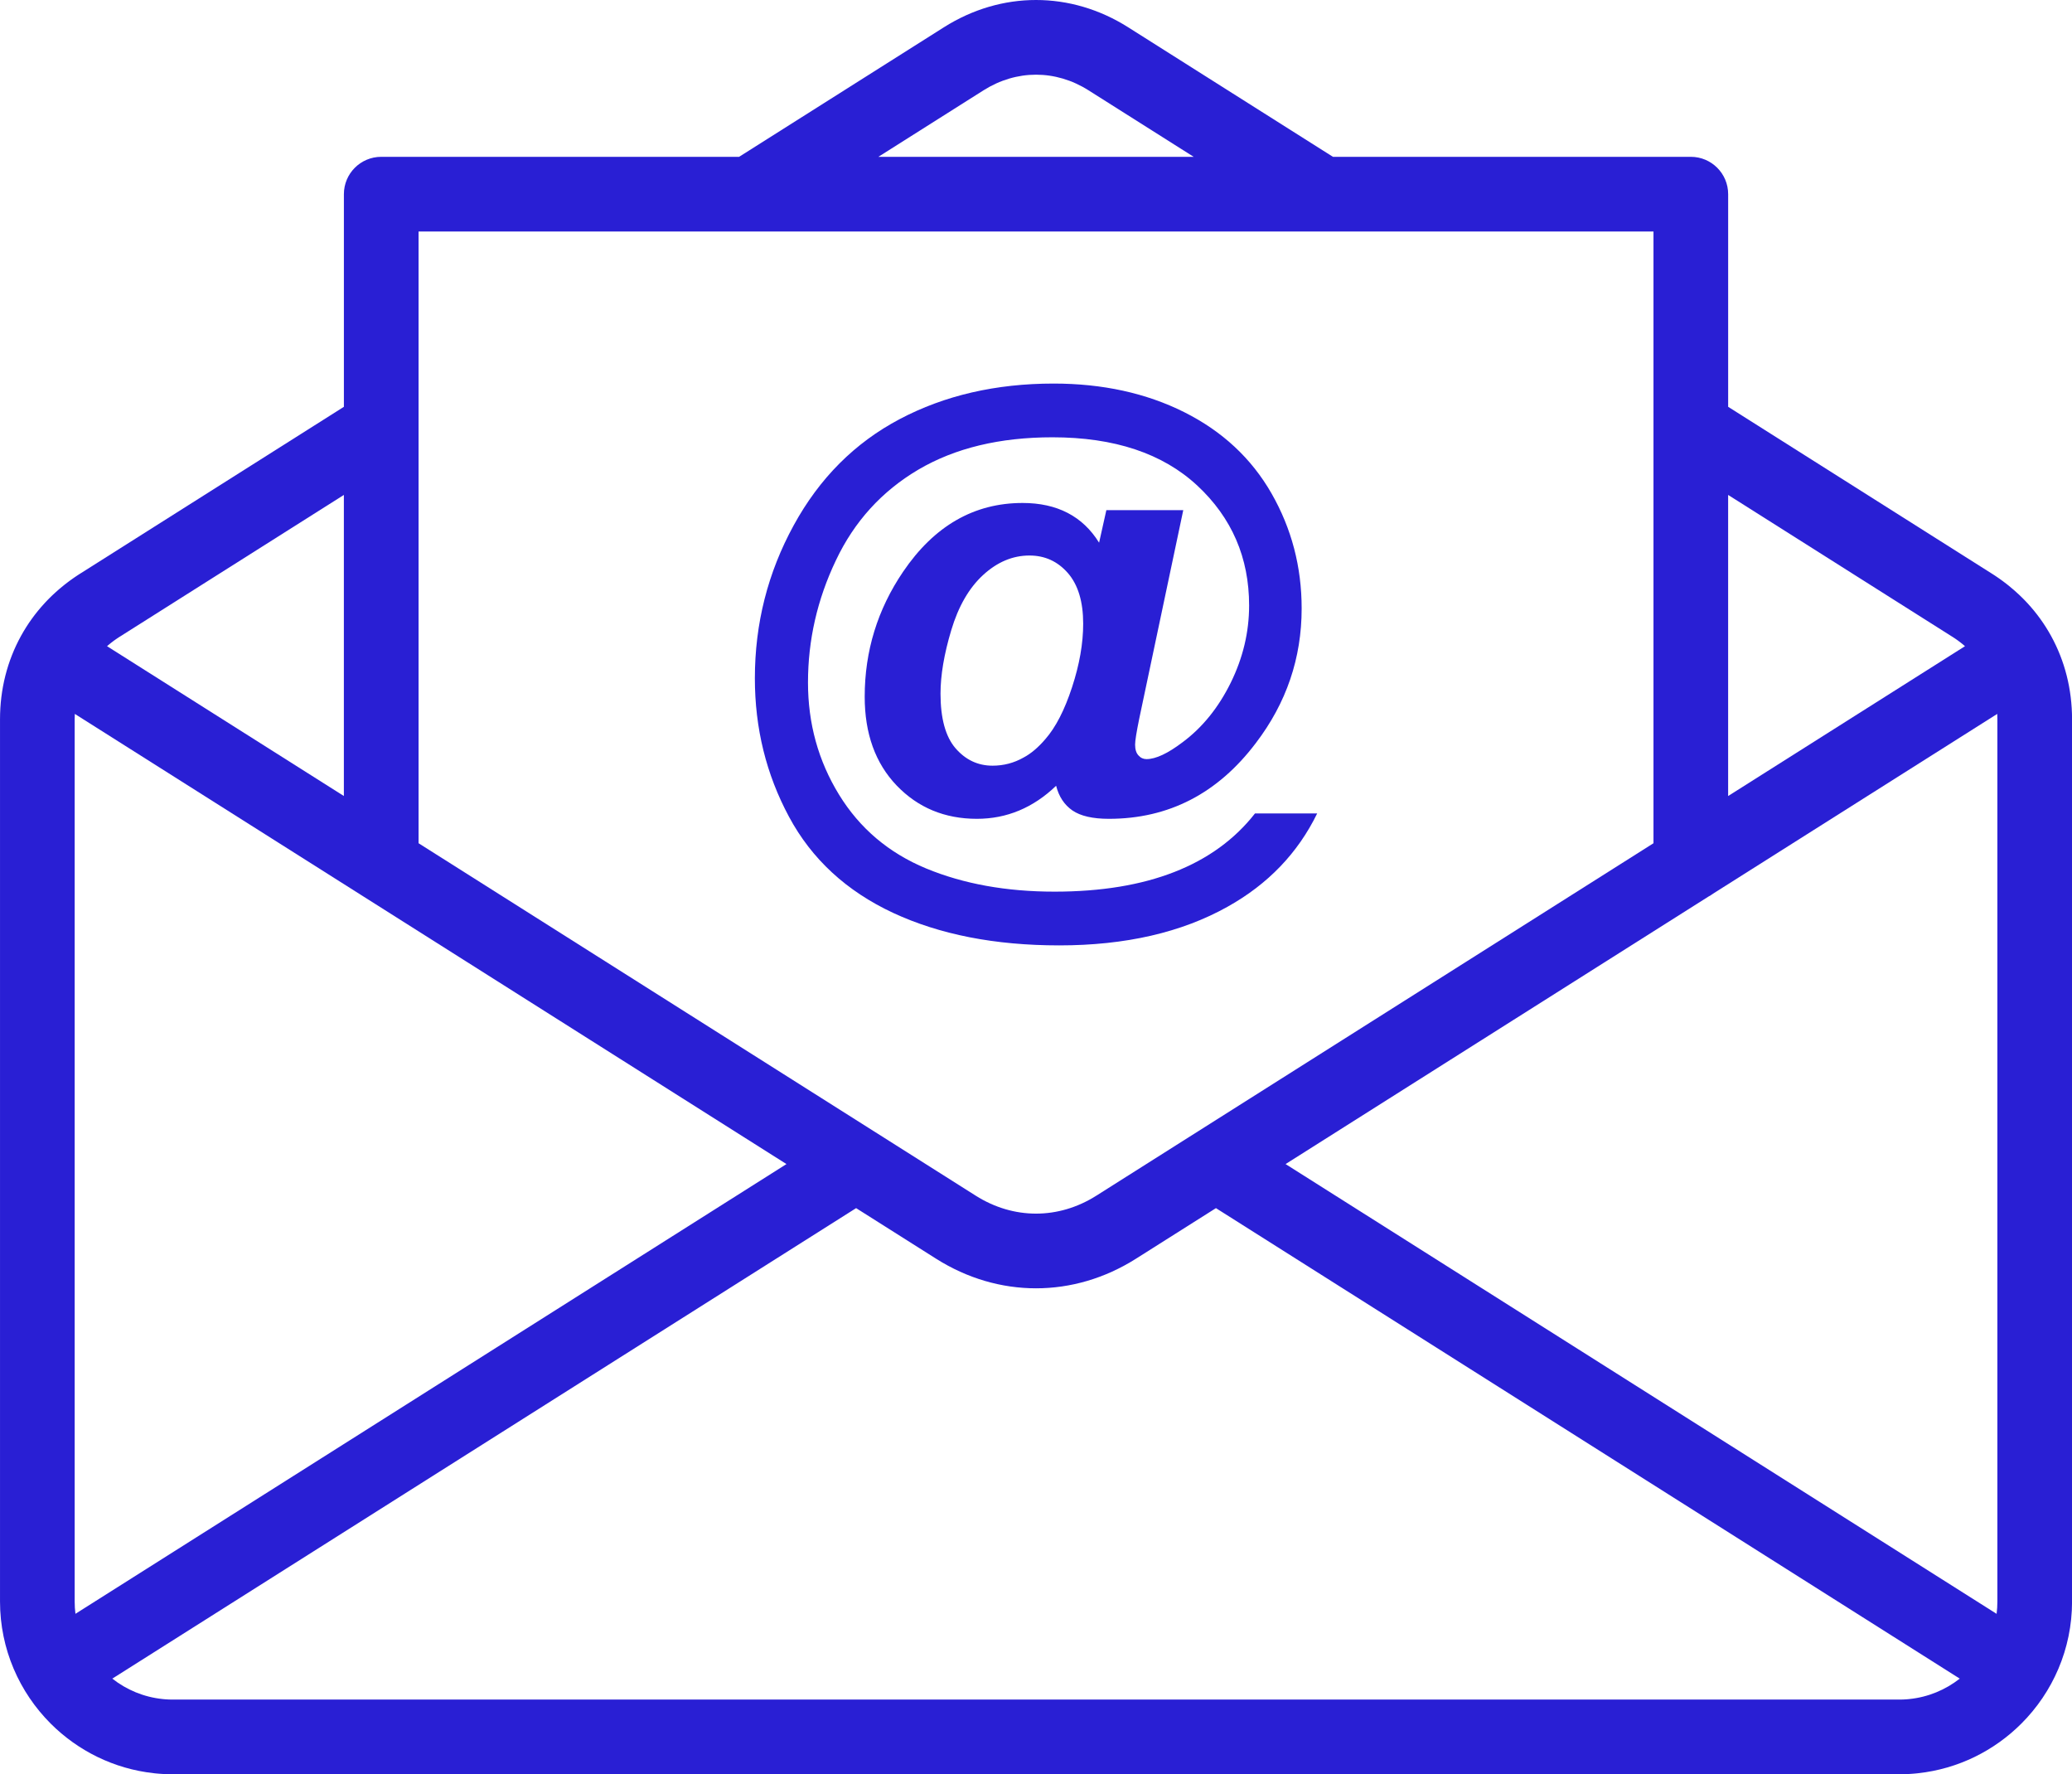
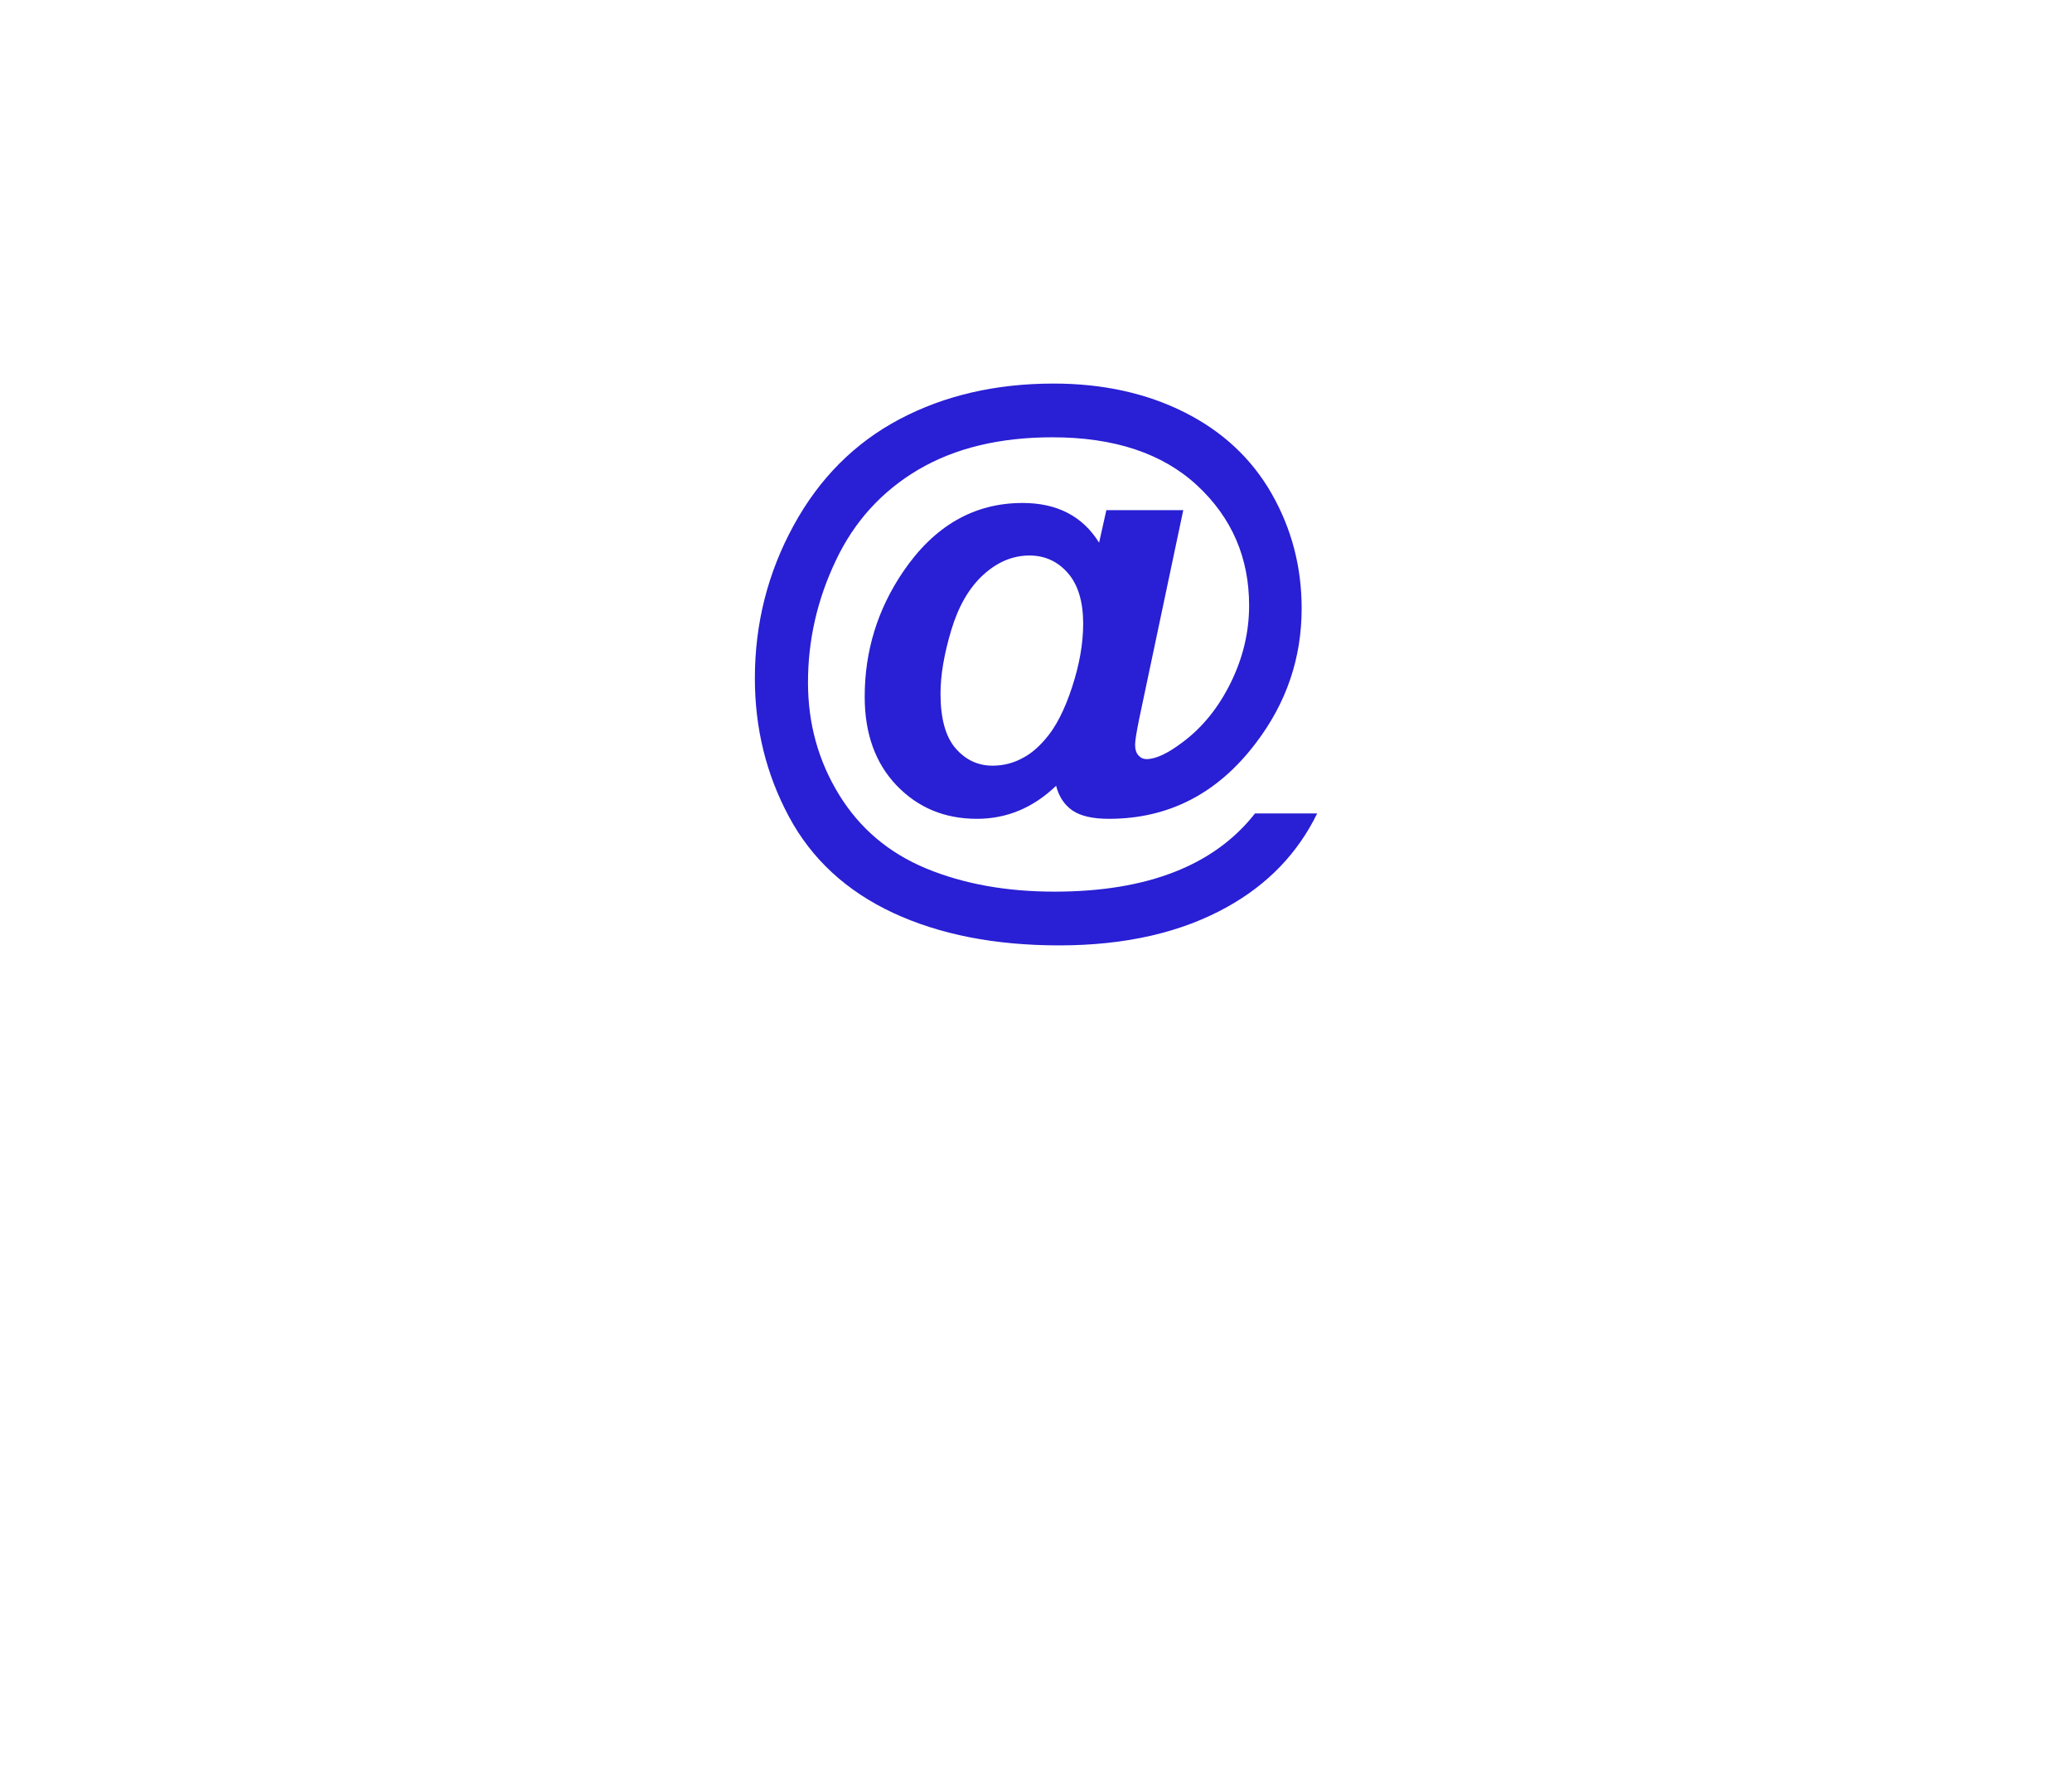
<svg xmlns="http://www.w3.org/2000/svg" clip-rule="evenodd" fill="#000000" fill-rule="evenodd" height="1482.1" image-rendering="optimizeQuality" preserveAspectRatio="xMidYMid meet" shape-rendering="geometricPrecision" text-rendering="geometricPrecision" version="1" viewBox="0.0 0.0 1731.2 1482.1" width="1731.2" zoomAndPan="magnify">
  <g>
    <g fill="#291fd4" fill-rule="nonzero" id="change1_1">
-       <path d="M67.26 479.01l220.07 -139.18 0 -177.64c0,-17.22 13.97,-31.19 31.2,-31.19l299 0 171.08 -108.19c24.03,-15.2 50.5,-22.81 77.01,-22.81 26.51,0 52.99,7.61 77.02,22.81l171.07 108.19 299 0c17.23,0 31.2,13.97 31.2,31.19l0 177.64 220.07 139.18 0.51 0.32 0.49 0.31 0.02 0.02 0.51 0.33 0.46 0.3 0.05 0.03 0.51 0.33 0.43 0.29 0.07 0.05 0.91 0.61 0.1 0.06 0.5 0.34 0.38 0.26 0.11 0.08 0.5 0.34 0.36 0.25 0.14 0.1 0.49 0.34 0.33 0.23 0.16 0.12 0.49 0.35 0.3 0.21 0.19 0.14 0.48 0.35 0.28 0.2 0.2 0.15 0.48 0.35 0.26 0.2 0.22 0.16 0.48 0.36 0.23 0.18 0.24 0.18 1.42 1.08 0.19 0.15 0.28 0.22 1.39 1.1 0.14 0.12c1.49,1.2 2.95,2.41 4.37,3.66l0.05 0.04c1.44,1.25 2.85,2.54 4.24,3.84l0.04 0.03c0.99,0.93 1.96,1.87 2.91,2.83l0.31 0.31 0.1 0.1 0.4 0.41 0.3 0.29 0.11 0.12 0.4 0.41 0.28 0.29 0.12 0.12 0.4 0.42 0.26 0.27 0.14 0.15 0.39 0.42 0.24 0.25 0.16 0.18 0.41 0.43c7.73,8.36 14.34,17.52 19.76,27.36 11.5,20.87 17.57,44.52 17.57,69.75l0 736.94c0,39.75 -16.2,75.83 -42.33,101.95 -22.64,22.64 -52.76,37.83 -86.27,41.47l-0.24 0.03 -1.04 0.11 -1.18 0.11 -0.32 0.03 -0.87 0.07 -0.95 0.08 -0.25 0.02 -1.19 0.08 -0.39 0.03 -0.81 0.05 -1.03 0.06 -0.17 0 -1.2 0.06 -0.47 0.02 -0.73 0.02 -1.12 0.04 -0.09 0 -1.7 0.03 -0.07 0 -0.65 0.01 -1.21 0 -1442.68 0 -1.21 0 -0.65 -0.01 -0.07 0 -1.7 -0.03 -0.09 0 -1.12 -0.04 -0.73 -0.02 -0.47 -0.02 -1.21 -0.06 -0.16 0 -1.04 -0.06 -0.8 -0.05 -0.39 -0.03 -1.2 -0.08 -0.24 -0.02 -0.95 -0.08 -0.87 -0.07 -0.32 -0.03 -1.18 -0.11 -0.32 -0.03 -0.87 -0.1 -0.09 -0.01c-33.51,-3.64 -63.63,-18.83 -86.28,-41.47 -26.12,-26.13 -42.32,-62.2 -42.32,-101.95l0 -736.94c0,-25.23 6.07,-48.87 17.57,-69.74 5.42,-9.84 12.03,-19 19.76,-27.36l0.4 -0.43 0.17 -0.18 0.24 -0.26 0.39 -0.42 0.14 -0.14 0.26 -0.27 0.4 -0.42 0.12 -0.13 0.27 -0.28 0.4 -0.41 0.12 -0.12 0.29 -0.3 0.41 -0.41 0.1 -0.1 0.3 -0.3 0.41 -0.41 0.1 -0.09 0.32 -0.32 1.24 -1.21 0.06 -0.06 0.36 -0.34 0.42 -0.4 0.05 -0.04c0.83,-0.78 1.67,-1.56 2.52,-2.32l0.01 -0.01c1.98,-1.78 4.02,-3.52 6.13,-5.21l0.14 -0.11 0.76 -0.61 0.16 -0.13 2.35 -1.82 0.25 -0.18 0.23 -0.18 0.47 -0.35 0.23 -0.17 0.25 -0.19 0.48 -0.36 0.21 -0.15 0.28 -0.2 0.48 -0.35 0.19 -0.13 0.3 -0.22 0.49 -0.35 0.16 -0.11 0.33 -0.24 0.49 -0.34 0.14 -0.1 0.35 -0.24 0.5 -0.35 0.12 -0.08 0.88 -0.6 0.1 -0.06 0.4 -0.27 0.5 -0.34 0.08 -0.05 0.43 -0.28 0.5 -0.34 0.06 -0.03 0.45 -0.3 0.52 -0.33 0.02 -0.02 0.49 -0.31 0.51 -0.32zm220.07 -65.58l-186.92 118.22 -0.19 0.11 -0.18 0.12 -0.18 0.12 -0.03 0.01 -0.16 0.1 -0.18 0.12 -0.18 0.12 -0.05 0.03 -0.31 0.21 -0.18 0.12 -0.07 0.04 -0.11 0.07 -0.18 0.13 -0.18 0.12 -0.09 0.06 -0.27 0.18 -0.18 0.12 -0.11 0.08 -0.07 0.04 -0.17 0.13 -0.18 0.12 -0.14 0.09 -0.04 0.03 -0.17 0.12 -0.18 0.13 -0.15 0.11 -0.02 0.01 -0.18 0.13 -0.17 0.12 -0.18 0.12 0 0.01 -0.17 0.12 -0.18 0.12 -0.17 0.13 -0.02 0.02 -0.15 0.11 -0.17 0.12 -0.18 0.13 -0.04 0.03 -0.12 0.1 -0.18 0.13 -1.01 0.77 -0.17 0.13 -0.34 0.26 -0.17 0.13 -0.33 0.26 -0.16 0.14 -0.14 0.11 -0.03 0.02 -0.16 0.13 -0.17 0.14 -0.81 0.67 -0.17 0.13 -0.16 0.14 -0.03 0.02 -0.13 0.11 -1.12 0.96 197.88 125.15 0 -251.52zm1156.58 251.52l197.88 -125.15 -0.16 -0.14 -0.09 -0.08 -0.07 -0.06 -0.16 -0.13 -0.16 -0.14 -0.11 -0.1 -0.05 -0.04 -0.16 -0.13 -0.16 -0.14 -0.13 -0.11 -0.03 -0.03 -0.16 -0.13 -0.16 -0.14 -0.15 -0.12 -0.02 -0.01 -0.16 -0.14 -0.16 -0.13 -0.17 -0.13 0 -0.01 -0.16 -0.13 -0.16 -0.13 -0.17 -0.13 -0.02 -0.03 -0.14 -0.11 -0.17 -0.13 -0.17 -0.13 -0.04 -0.03 -0.12 -0.1 -0.17 -0.13 -0.17 -0.13 -0.06 -0.05 -0.11 -0.08 -0.16 -0.13 -0.17 -0.13 -0.09 -0.07 -0.08 -0.06 -0.17 -0.13 -0.17 -0.13 -0.11 -0.08 -0.06 -0.05 -0.17 -0.12 -0.17 -0.13 -0.13 -0.1 -0.05 -0.03 -0.17 -0.13 -0.17 -0.13 -0.15 -0.1 -0.02 -0.02 -0.17 -0.13 -0.18 -0.12 -0.17 -0.13 0 0 -0.18 -0.12 -0.17 -0.13 -0.2 -0.13 -0.15 -0.11 -0.18 -0.13 -0.17 -0.12 -0.05 -0.03 -0.13 -0.09 -0.18 -0.13 -0.18 -0.12 -0.06 -0.04 -0.11 -0.08 -0.18 -0.12 -0.18 -0.12 -0.08 -0.06 -0.1 -0.06 -0.18 -0.12 -0.18 -0.13 -0.11 -0.07 -0.07 -0.04 -0.18 -0.12 -0.18 -0.12 -0.14 -0.09 -0.04 -0.03 -0.18 -0.12 -0.18 -0.12 -0.16 -0.1 -0.03 -0.01 -0.18 -0.12 -0.18 -0.12 -0.19 -0.11 -186.92 -118.22 0 251.52zm-710 -533.95l263.43 0 -87.85 -55.55c-13.75,-8.71 -28.84,-13.06 -43.87,-13.06 -15.03,0 -30.11,4.36 -43.87,13.06l-87.84 55.55zm697.44 615.49c-1.28,0.96 -2.64,1.82 -4.07,2.57l-353.15 223.35 594.08 375.71c0.42,-3.38 0.64,-6.8 0.64,-10.28l0 -736.94c0,-1.53 -0.04,-3.04 -0.11,-4.54l-237.39 150.13zm-326.5 -553.1l-755.13 0 0 511.01 465.53 294.42c15.79,9.99 33.11,14.98 50.37,14.98 17.27,0 34.58,-4.99 50.37,-14.98l465.53 -294.42 0 -511.01 -276.67 0zm-1041.82 1154.71l594.08 -375.69 -355.15 -224.61 -0.44 -0.28 -239.02 -151.16c-0.07,1.49 -0.11,3.01 -0.11,4.54l0 736.94c0,3.47 0.22,6.9 0.64,10.26zm652.27 -338.89l-621.47 393.03c11.86,9.33 26.33,15.45 42.1,17.06l0.16 0.02 0.87 0.08 0.48 0.04 0.56 0.05 0.12 0.01 0.68 0.05 0.24 0.01 0.44 0.03 0.6 0.03 0.08 0 0.68 0.04 0.28 0.01 0.41 0.01 0.64 0.02 0.04 0 0.69 0.01 0.32 0.01 0.37 0 0.69 0.01 1442.68 0 0.69 -0.01 0.36 0 0.33 -0.01 0.69 -0.01 0.04 0 0.64 -0.02 0.4 -0.01 0.29 -0.01 0.68 -0.04 0.08 0 0.6 -0.03 0.44 -0.03 0.24 -0.01 0.68 -0.05 0.12 -0.01 0.56 -0.05 0.47 -0.04 0.88 -0.08 0.16 -0.02c15.76,-1.62 30.23,-7.74 42.1,-17.06l-621.47 -393.03 -66.81 42.25c-26.06,16.49 -54.77,24.73 -83.51,24.73 -28.74,0 -57.44,-8.24 -83.51,-24.73l-66.81 -42.25z" />
-       <path d="M1048.58 679.51l51.95 0c-16.21,33.17 -41.14,59.1 -74.81,77.89 -38.4,21.53 -85.37,32.33 -140.73,32.33 -53.62,0 -99.84,-9.05 -138.82,-27.18 -38.99,-18.2 -68,-44.97 -86.95,-80.29 -19.03,-35.42 -28.51,-73.9 -28.51,-115.63 0,-45.72 10.81,-88.28 32.42,-127.76 21.53,-39.41 51.12,-69 88.61,-88.78 37.49,-19.79 80.38,-29.68 128.59,-29.68 40.9,0 77.31,7.98 109.06,23.86 31.84,15.96 56.19,38.57 72.99,67.91 16.79,29.34 25.18,61.35 25.18,96.09 0,41.48 -12.71,78.89 -38.24,112.39 -31.92,42.23 -72.9,63.34 -122.85,63.34 -13.47,0 -23.61,-2.33 -30.43,-6.98 -6.81,-4.74 -11.3,-11.56 -13.63,-20.62 -19.12,18.37 -41.23,27.6 -66.17,27.6 -26.93,0 -49.29,-9.31 -67.08,-27.85 -17.79,-18.62 -26.68,-43.31 -26.68,-74.14 0,-38.16 10.72,-72.9 32.08,-104.41 26.02,-38.32 59.28,-57.44 99.84,-57.44 28.84,0 50.21,11.06 63.92,33.17l6.07 -27.19 64.26 0 -36.83 174.4c-2.25,11.06 -3.41,18.21 -3.41,21.45 0,3.99 0.92,7.06 2.83,9.06 1.83,2.08 4.07,3.08 6.65,3.08 7.81,0 17.87,-4.74 30.25,-14.14 16.55,-12.3 29.93,-28.93 40.15,-49.62 10.23,-20.78 15.38,-42.31 15.38,-64.59 0,-39.9 -14.46,-73.31 -43.31,-100.16 -28.92,-26.86 -69.24,-40.32 -121.02,-40.32 -43.98,0 -81.3,8.98 -111.89,26.93 -30.59,18.04 -53.62,43.31 -69.08,75.98 -15.54,32.58 -23.27,66.58 -23.27,101.91 0,34.33 8.64,65.5 25.93,93.68 17.29,28.18 41.56,48.71 72.82,61.68 31.17,12.88 66.91,19.36 107.23,19.36 38.74,0 72.15,-5.48 100,-16.37 27.93,-10.89 50.46,-27.18 67.5,-48.96zm-262.76 -100.08c0,20.61 4.16,35.83 12.47,45.55 8.39,9.72 18.7,14.63 31,14.63 9.23,0 17.88,-2.24 25.94,-6.81 6.15,-3.25 12.22,-8.4 18.2,-15.38 8.65,-9.89 16.05,-24.28 22.28,-43.31 6.23,-18.96 9.31,-36.66 9.31,-53.12 0,-18.29 -4.24,-32.42 -12.72,-42.22 -8.56,-9.82 -19.28,-14.72 -32.17,-14.72 -13.96,0 -26.85,5.41 -38.65,16.21 -11.8,10.81 -20.7,26.19 -26.68,46.14 -5.99,19.95 -8.98,37.65 -8.98,53.03z" />
+       <path d="M1048.58 679.51l51.95 0c-16.21,33.17 -41.14,59.1 -74.81,77.89 -38.4,21.53 -85.37,32.33 -140.73,32.33 -53.62,0 -99.84,-9.05 -138.82,-27.18 -38.99,-18.2 -68,-44.97 -86.95,-80.29 -19.03,-35.42 -28.51,-73.9 -28.51,-115.63 0,-45.72 10.81,-88.28 32.42,-127.76 21.53,-39.41 51.12,-69 88.61,-88.78 37.49,-19.79 80.38,-29.68 128.59,-29.68 40.9,0 77.31,7.98 109.06,23.86 31.84,15.96 56.19,38.57 72.99,67.91 16.79,29.34 25.18,61.35 25.18,96.09 0,41.48 -12.71,78.89 -38.24,112.39 -31.92,42.23 -72.9,63.34 -122.85,63.34 -13.47,0 -23.61,-2.33 -30.43,-6.98 -6.81,-4.74 -11.3,-11.56 -13.63,-20.62 -19.12,18.37 -41.23,27.6 -66.17,27.6 -26.93,0 -49.29,-9.31 -67.08,-27.85 -17.79,-18.62 -26.68,-43.31 -26.68,-74.14 0,-38.16 10.72,-72.9 32.08,-104.41 26.02,-38.32 59.28,-57.44 99.84,-57.44 28.84,0 50.21,11.06 63.92,33.17l6.07 -27.19 64.26 0 -36.83 174.4c-2.25,11.06 -3.41,18.21 -3.41,21.45 0,3.99 0.92,7.06 2.83,9.06 1.83,2.08 4.07,3.08 6.65,3.08 7.81,0 17.87,-4.74 30.25,-14.14 16.55,-12.3 29.93,-28.93 40.15,-49.62 10.23,-20.78 15.38,-42.31 15.38,-64.59 0,-39.9 -14.46,-73.31 -43.31,-100.16 -28.92,-26.86 -69.24,-40.32 -121.02,-40.32 -43.98,0 -81.3,8.98 -111.89,26.93 -30.59,18.04 -53.62,43.31 -69.08,75.98 -15.54,32.58 -23.27,66.58 -23.27,101.91 0,34.33 8.64,65.5 25.93,93.68 17.29,28.18 41.56,48.71 72.82,61.68 31.17,12.88 66.91,19.36 107.23,19.36 38.74,0 72.15,-5.48 100,-16.37 27.93,-10.89 50.46,-27.18 67.5,-48.96m-262.76 -100.08c0,20.61 4.16,35.83 12.47,45.55 8.39,9.72 18.7,14.63 31,14.63 9.23,0 17.88,-2.24 25.94,-6.81 6.15,-3.25 12.22,-8.4 18.2,-15.38 8.65,-9.89 16.05,-24.28 22.28,-43.31 6.23,-18.96 9.31,-36.66 9.31,-53.12 0,-18.29 -4.24,-32.42 -12.72,-42.22 -8.56,-9.82 -19.28,-14.72 -32.17,-14.72 -13.96,0 -26.85,5.41 -38.65,16.21 -11.8,10.81 -20.7,26.19 -26.68,46.14 -5.99,19.95 -8.98,37.65 -8.98,53.03z" />
    </g>
  </g>
</svg>